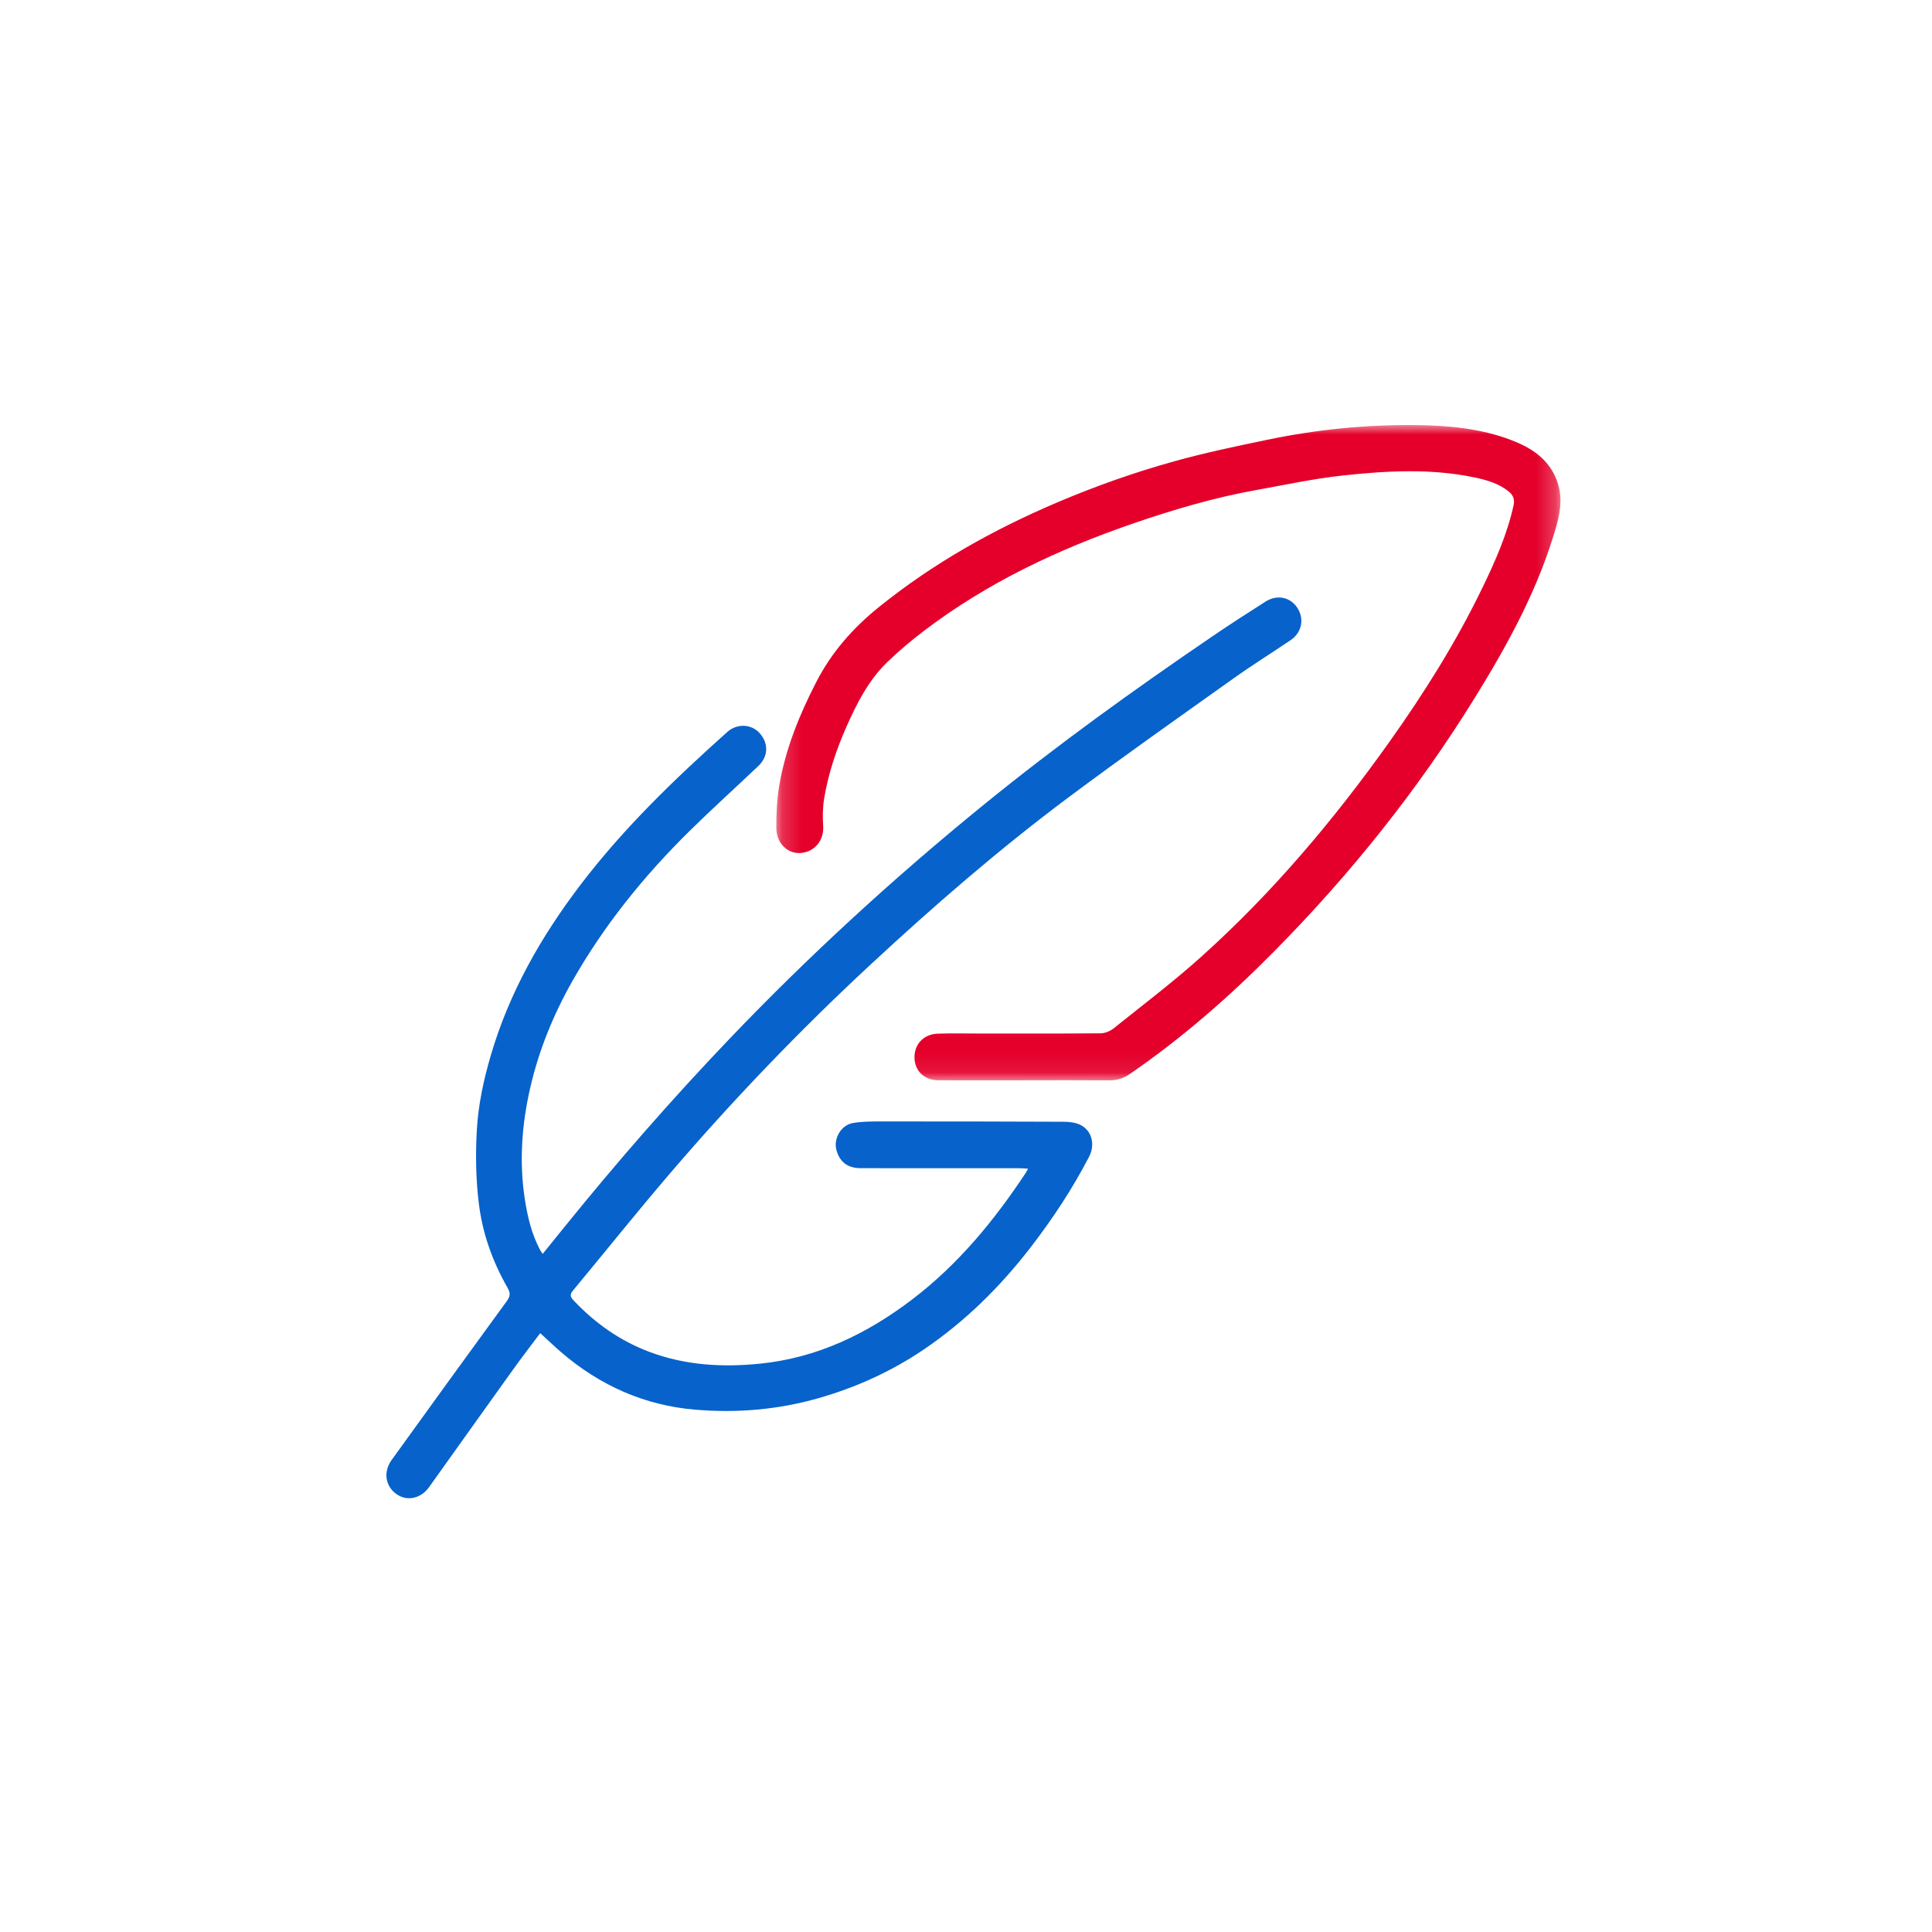
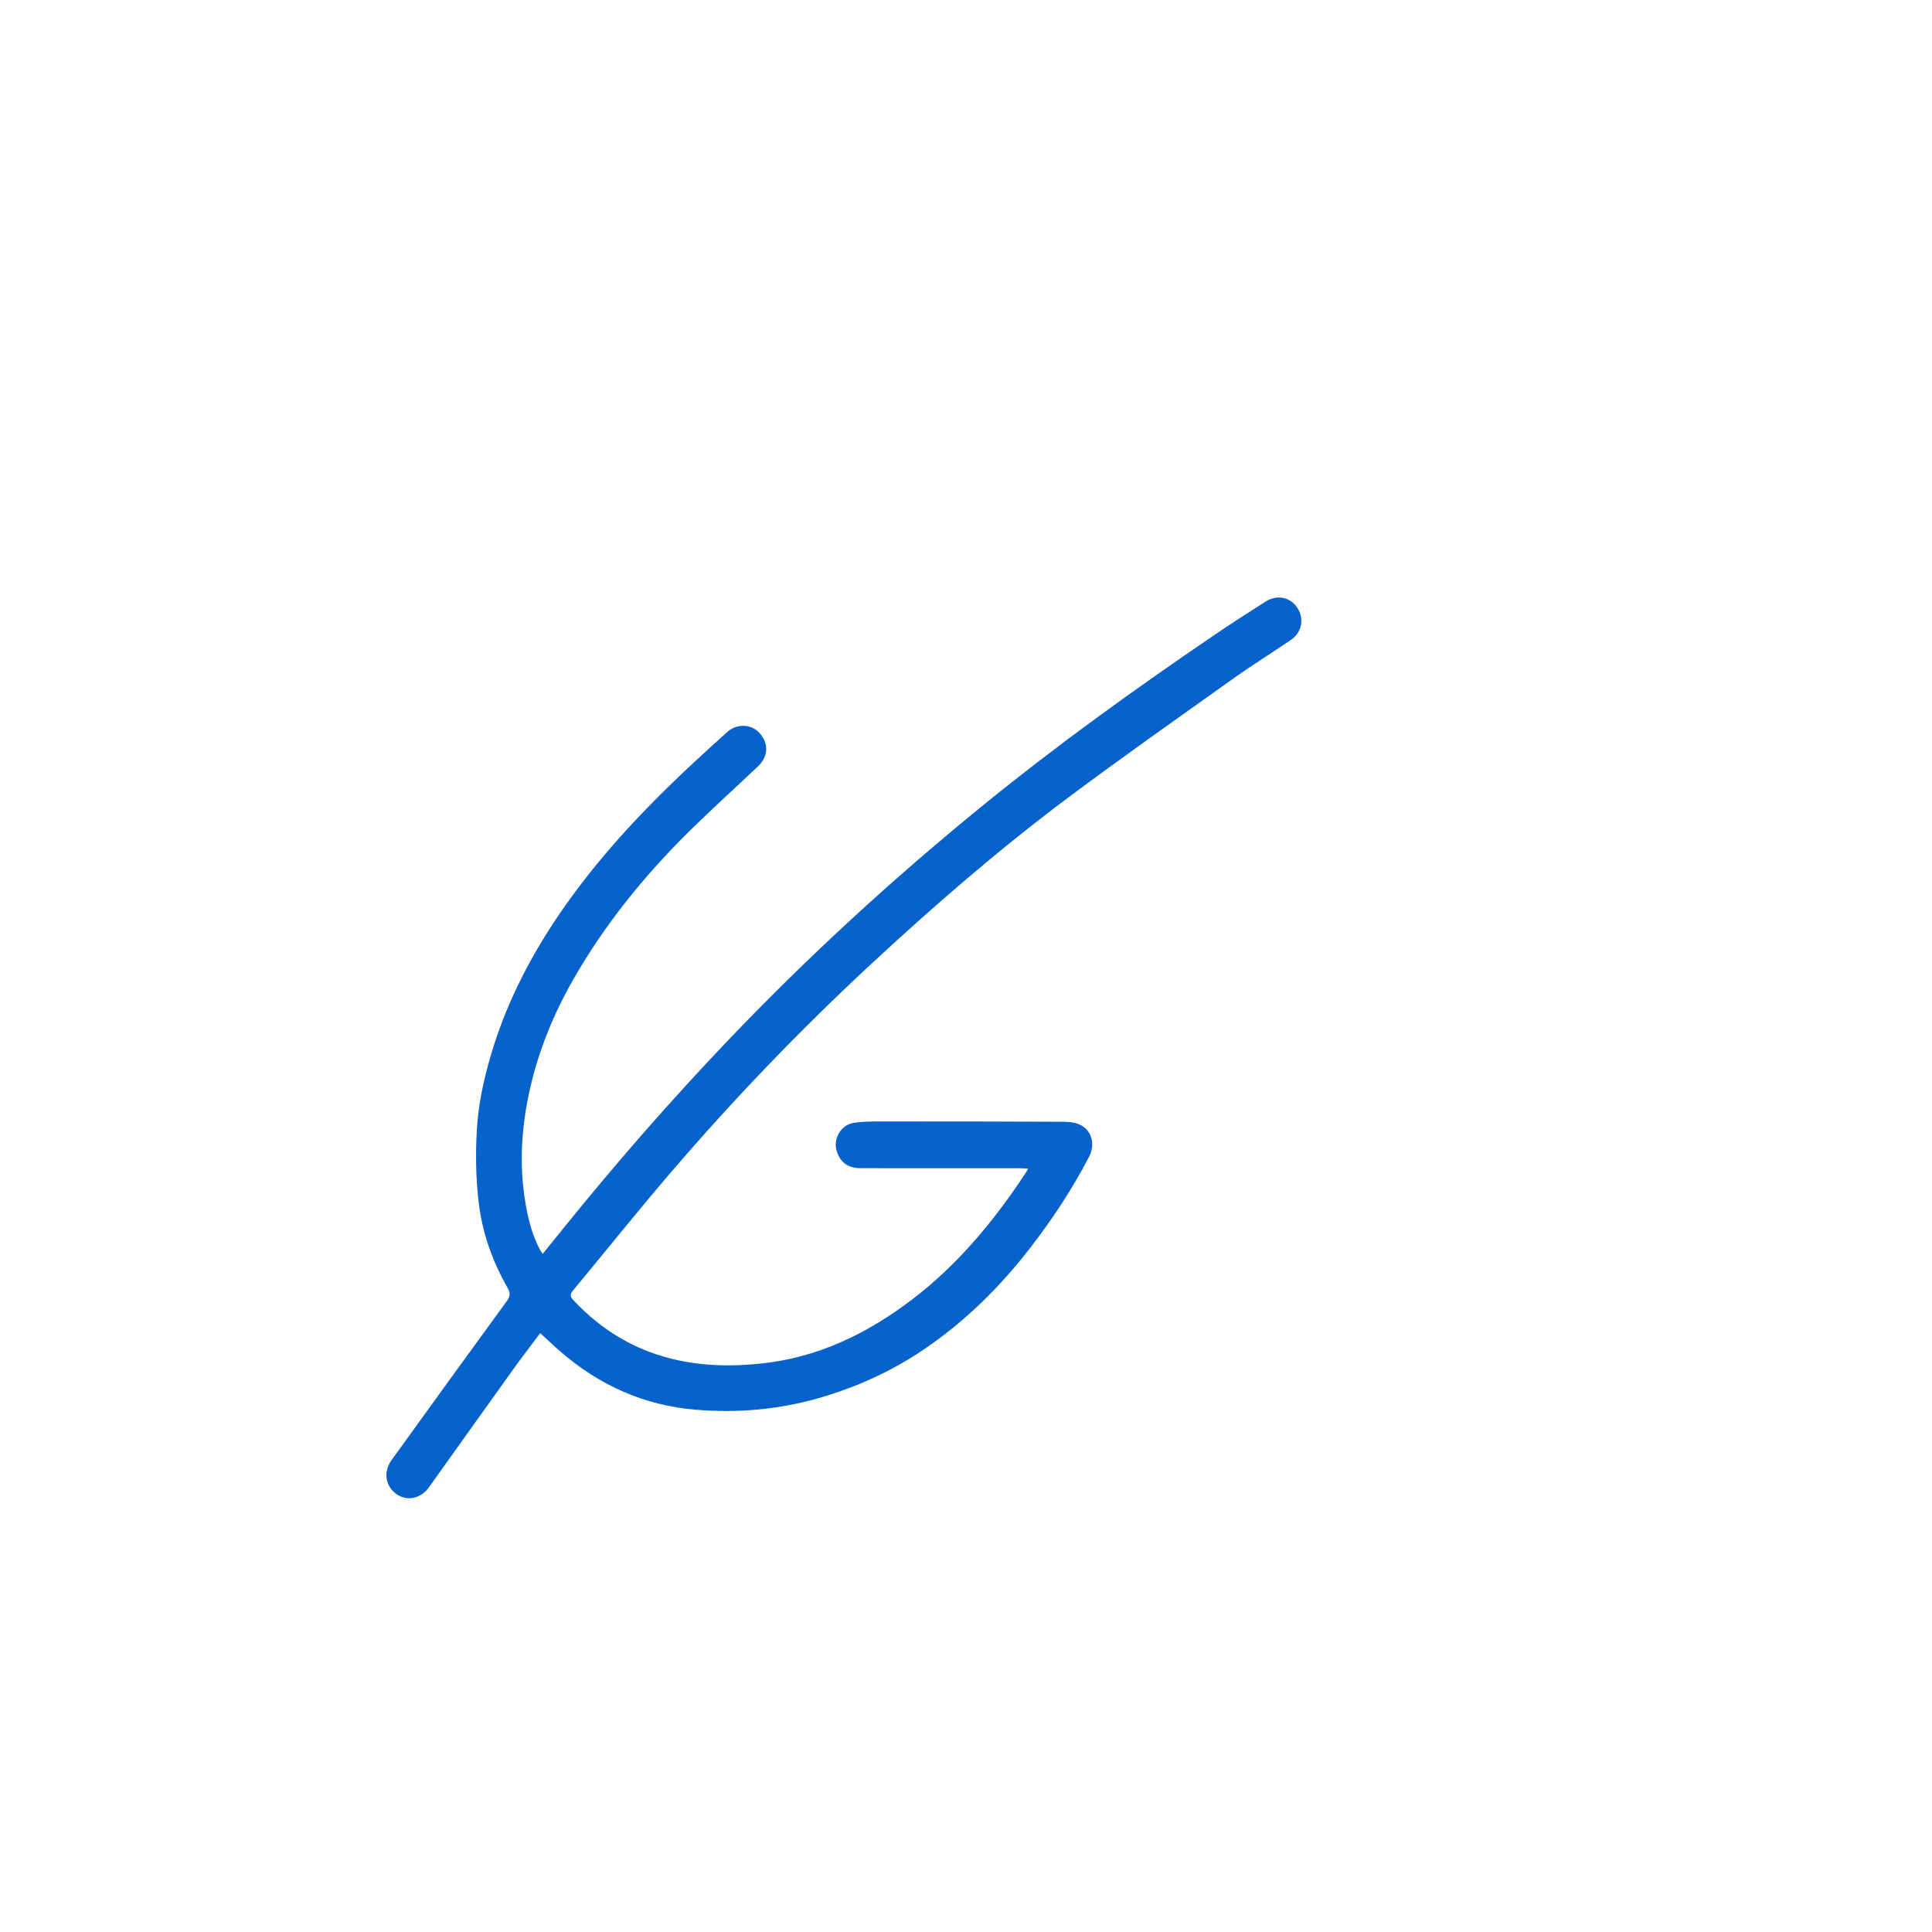
<svg xmlns="http://www.w3.org/2000/svg" width="100" height="100" viewBox="0 0 100 100" fill="none">
  <path fill-rule="evenodd" clip-rule="evenodd" d="M28.091 64.899C28.476 64.422 28.845 63.968 29.212 63.513C31.924 60.159 34.757 56.912 37.737 53.792C41.872 49.463 46.277 45.428 50.921 41.651C54.724 38.558 58.698 35.698 62.747 32.941C63.656 32.322 64.579 31.724 65.508 31.136C66.159 30.724 66.903 30.939 67.231 31.603C67.497 32.141 67.339 32.768 66.809 33.129C65.837 33.792 64.833 34.41 63.875 35.094C61 37.143 58.111 39.174 55.283 41.288C51.704 43.964 48.329 46.893 45.054 49.932C41.385 53.337 37.924 56.946 34.669 60.747C32.964 62.739 31.326 64.787 29.652 66.805C29.5 66.988 29.505 67.114 29.667 67.286C30.786 68.478 32.087 69.402 33.624 69.977C35.473 70.669 37.386 70.779 39.33 70.584C42.304 70.285 44.875 69.041 47.222 67.253C49.604 65.437 51.471 63.164 53.108 60.683C53.137 60.639 53.158 60.589 53.21 60.49C53.038 60.481 52.902 60.468 52.766 60.468C50.032 60.466 47.297 60.468 44.563 60.465C43.888 60.465 43.485 60.169 43.301 59.553C43.121 58.949 43.524 58.232 44.155 58.126C44.601 58.052 45.061 58.046 45.515 58.046C48.694 58.044 51.873 58.047 55.052 58.062C55.344 58.064 55.666 58.098 55.921 58.224C56.516 58.517 56.696 59.244 56.375 59.864C55.51 61.535 54.477 63.097 53.327 64.586C51.759 66.614 49.957 68.395 47.833 69.837C46.149 70.98 44.323 71.809 42.362 72.37C40.272 72.968 38.145 73.145 35.997 72.966C33.365 72.747 31.049 71.715 29.047 69.991C28.688 69.682 28.346 69.353 27.962 69.003C27.488 69.637 27.014 70.249 26.563 70.879C25.106 72.909 23.658 74.945 22.206 76.978C21.854 77.472 21.276 77.671 20.777 77.472C20.25 77.261 19.925 76.733 20.015 76.169C20.047 75.969 20.135 75.759 20.253 75.594C22.234 72.846 24.219 70.102 26.216 67.366C26.396 67.12 26.441 66.957 26.277 66.668C25.49 65.289 24.964 63.825 24.776 62.229C24.628 60.974 24.61 59.724 24.682 58.471C24.758 57.159 25.036 55.879 25.405 54.621C26.361 51.362 28.012 48.467 30.06 45.78C32.287 42.857 34.918 40.324 37.647 37.884C38.144 37.44 38.879 37.472 39.301 37.928C39.792 38.461 39.779 39.148 39.248 39.651C38.072 40.768 36.867 41.856 35.711 42.993C33.349 45.317 31.277 47.875 29.636 50.764C28.645 52.509 27.891 54.356 27.443 56.311C27.011 58.196 26.868 60.111 27.16 62.035C27.299 62.958 27.512 63.865 27.956 64.7C27.985 64.756 28.027 64.806 28.091 64.899Z" fill="#0762CB" />
  <mask id="mask0_729_90057" style="mask-type:alpha" maskUnits="userSpaceOnUse" x="40" y="22" width="41" height="34">
-     <path fill-rule="evenodd" clip-rule="evenodd" d="M40.183 22H80.77V55.92H40.183V22Z" fill="white" />
-   </mask>
+     </mask>
  <g mask="url(#mask0_729_90057)">
    <path fill-rule="evenodd" clip-rule="evenodd" d="M53.065 55.917C51.565 55.917 50.065 55.922 48.564 55.915C47.842 55.911 47.346 55.431 47.334 54.747C47.321 54.051 47.808 53.527 48.532 53.503C49.22 53.48 49.91 53.495 50.599 53.495C52.722 53.495 54.845 53.504 56.967 53.484C57.199 53.482 57.469 53.367 57.653 53.219C59.177 51.998 60.738 50.814 62.189 49.51C65.865 46.206 69.034 42.447 71.896 38.427C73.714 35.874 75.377 33.224 76.741 30.398C77.401 29.032 78.017 27.643 78.344 26.146C78.411 25.84 78.318 25.626 78.095 25.444C77.59 25.032 76.986 24.854 76.364 24.721C74.083 24.235 71.784 24.366 69.497 24.612C68.002 24.773 66.524 25.096 65.04 25.361C62.843 25.753 60.707 26.387 58.602 27.112C54.745 28.442 51.085 30.171 47.82 32.655C47.158 33.159 46.517 33.698 45.92 34.277C44.955 35.211 44.355 36.394 43.817 37.606C43.29 38.794 42.878 40.024 42.661 41.307C42.581 41.784 42.575 42.284 42.607 42.769C42.653 43.476 42.184 44.103 41.426 44.152C40.756 44.195 40.188 43.638 40.183 42.865C40.179 42.147 40.21 41.419 40.326 40.711C40.644 38.791 41.369 37.01 42.258 35.286C43.046 33.757 44.148 32.506 45.48 31.432C48.308 29.148 51.443 27.395 54.781 25.98C56.733 25.153 58.729 24.447 60.767 23.88C62.356 23.438 63.975 23.099 65.591 22.763C68.121 22.237 70.684 21.974 73.267 22.002C74.946 22.02 76.621 22.17 78.21 22.774C79.238 23.165 80.132 23.726 80.567 24.831C80.88 25.625 80.79 26.397 80.571 27.178C79.663 30.403 78.075 33.309 76.326 36.135C73.367 40.916 69.872 45.279 65.921 49.273C63.629 51.591 61.181 53.733 58.488 55.584C58.164 55.807 57.83 55.922 57.433 55.919C55.977 55.908 54.521 55.915 53.065 55.915V55.917Z" fill="#E4002B" />
  </g>
</svg>